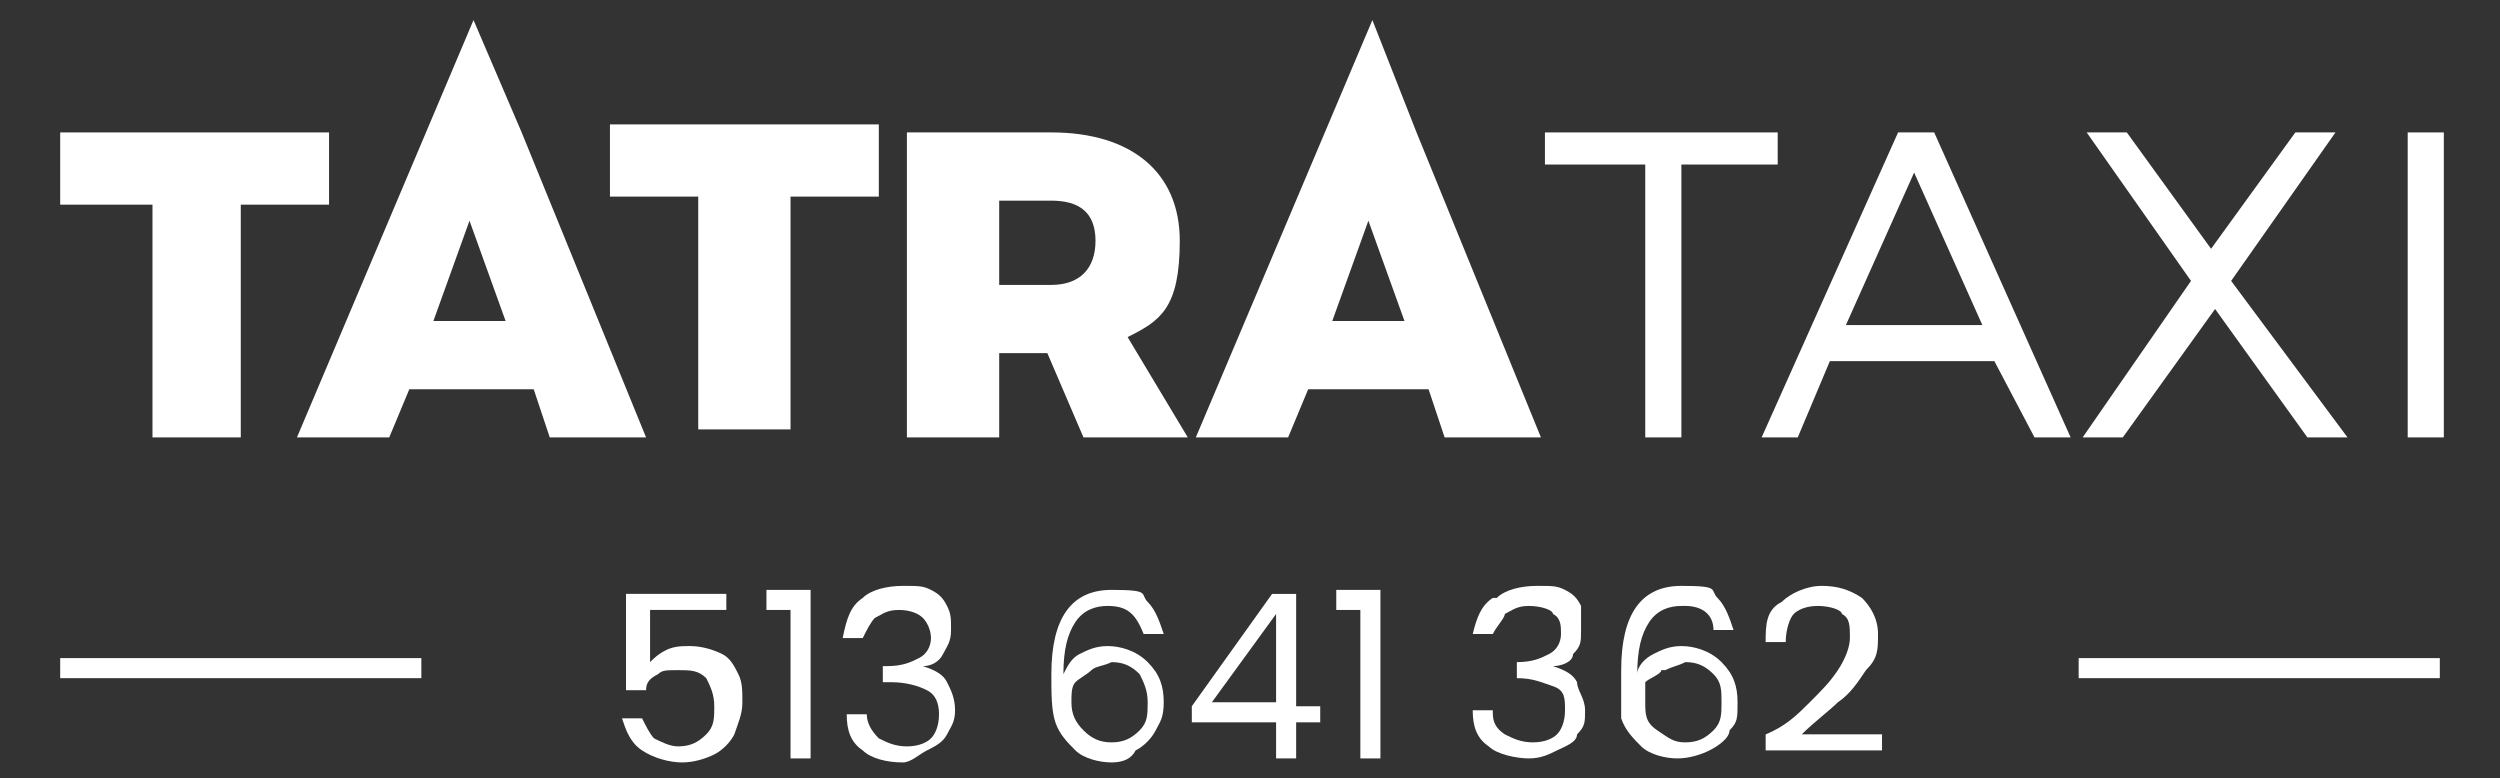
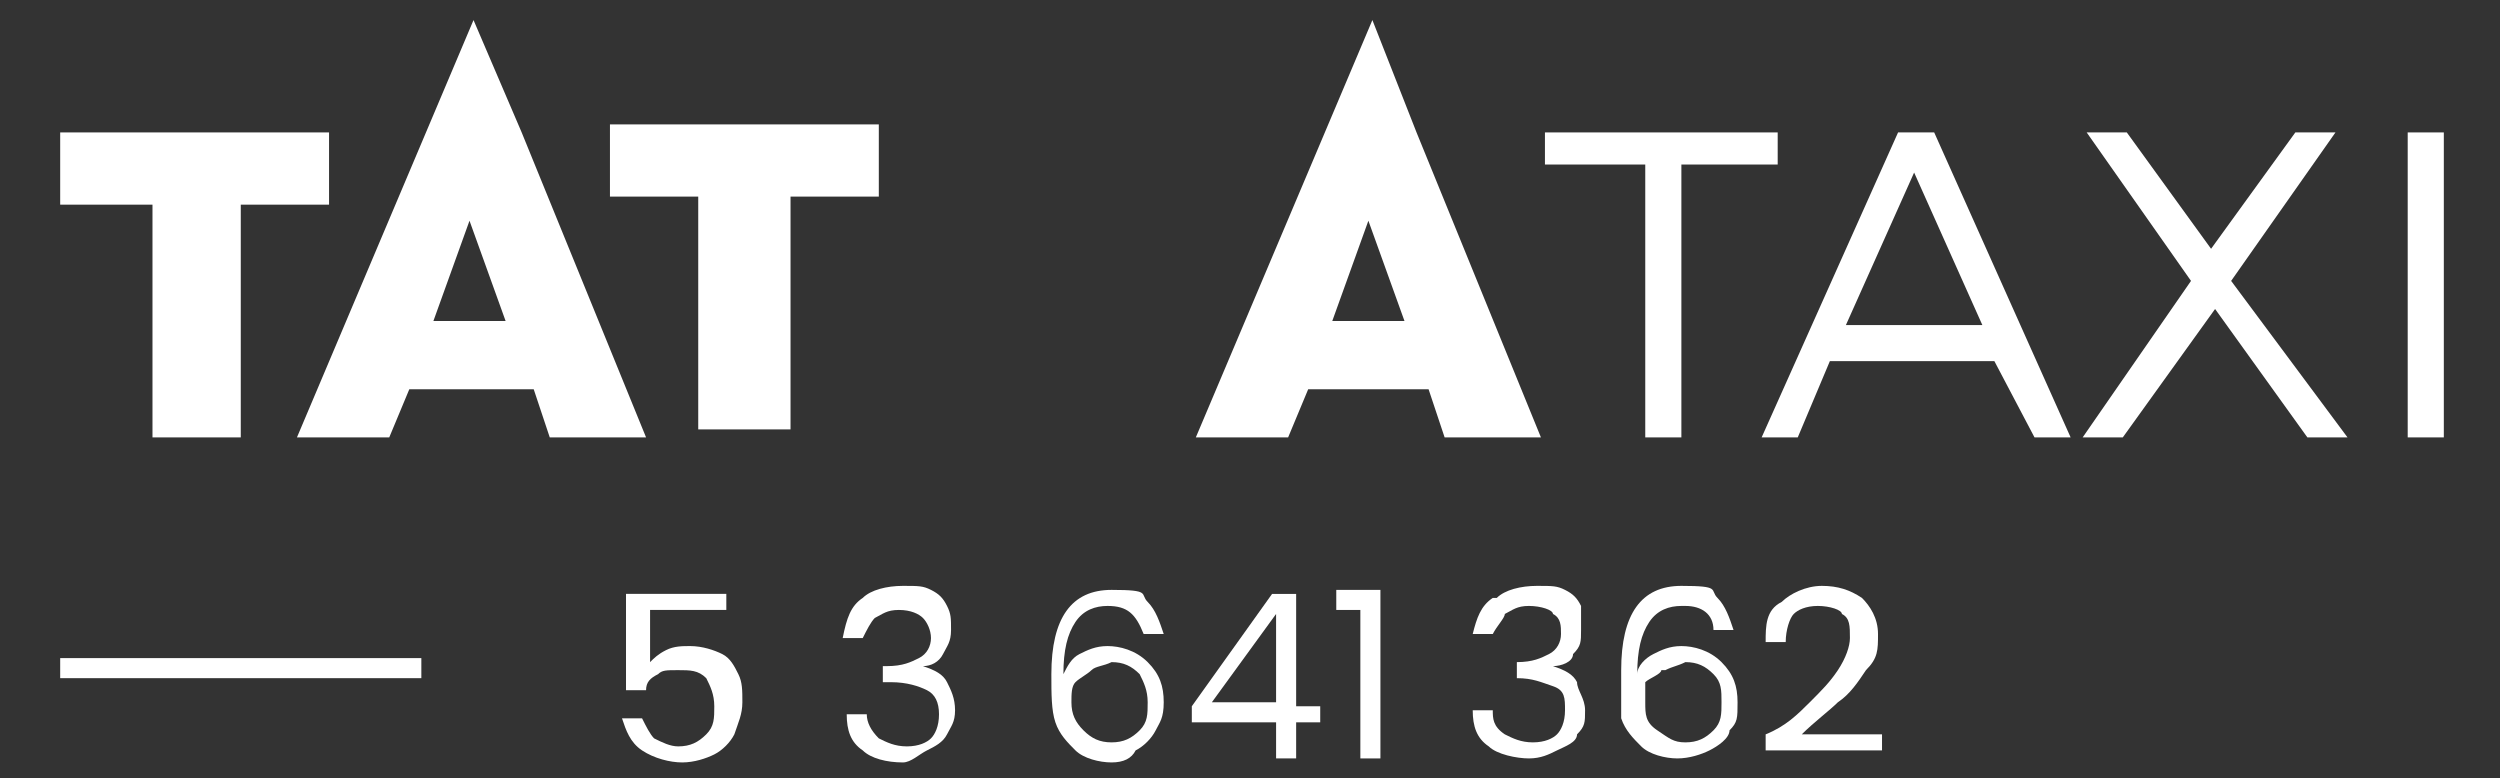
<svg xmlns="http://www.w3.org/2000/svg" id="Warstwa_1" version="1.1" viewBox="0 0 62.3 19.4">
  <rect x="0" y="0" width="62.3" height="19.4" fill="#333333" stroke="none" />
  <g>
    <path d="M18.2,15.2h-2v1.3c.1-.1.2-.2.4-.3.2-.1.4-.1.6-.1.3,0,.6.1.8.2.2.1.3.3.4.5s.1.4.1.7-.1.5-.2.8c-.1.2-.3.4-.5.5s-.5.2-.8.2-.7-.1-1-.3c-.3-.2-.4-.5-.5-.8h.5c.1.2.2.4.3.5.2.1.4.2.6.2.3,0,.5-.1.7-.3.2-.2.2-.4.2-.7s-.1-.5-.2-.7c-.2-.2-.4-.2-.7-.2s-.4,0-.5.1c-.2.1-.3.2-.3.4h-.5v-2.4h2.5v.4h.1Z" style="fill: #fff;" />
-     <path d="M19.1,15.2v-.5h1.1v4.2h-.5v-3.7h-.6Z" style="fill: #fff;" />
    <path d="M21.5,14.9c.2-.2.6-.3,1-.3s.5,0,.7.1.3.2.4.4.1.3.1.6-.1.4-.2.6c-.1.2-.3.3-.5.3h0c.3.1.5.2.6.4.1.2.2.4.2.7s-.1.4-.2.6-.3.3-.5.4-.4.3-.6.3c-.4,0-.8-.1-1-.3-.3-.2-.4-.5-.4-.9h.5c0,.2.1.4.3.6.2.1.4.2.7.2s.5-.1.6-.2.2-.3.2-.6-.1-.5-.3-.6c-.2-.1-.5-.2-.9-.2h-.2v-.4h.1c.4,0,.6-.1.8-.2.2-.1.3-.3.3-.5s-.1-.4-.2-.5-.3-.2-.6-.2-.4.1-.6.2c-.1.1-.2.3-.3.5h-.5c.1-.5.2-.8.5-1Z" style="fill: #fff;" />
    <path d="M27.6,15.1c-.3,0-.6.1-.8.4-.2.3-.3.7-.3,1.3.1-.2.2-.4.4-.5.2-.1.4-.2.7-.2s.7.1,1,.4.4.6.4,1-.1.5-.2.7-.3.4-.5.5c-.1.2-.3.3-.6.3s-.7-.1-.9-.3-.4-.4-.5-.7c-.1-.3-.1-.7-.1-1.2,0-1.4.5-2.1,1.5-2.1s.7.1.9.3c.2.2.3.5.4.8h-.5c-.2-.5-.4-.7-.9-.7ZM27.2,16.7c-.1.1-.3.2-.4.3-.1.1-.1.3-.1.5,0,.3.1.5.3.7.2.2.4.3.7.3s.5-.1.7-.3c.2-.2.2-.4.2-.7s-.1-.5-.2-.7c-.2-.2-.4-.3-.7-.3-.2.1-.4.1-.5.2Z" style="fill: #fff;" />
    <path d="M29.7,18v-.4l2-2.8h.6v2.8h.6v.4h-.6v.9h-.5v-.9h-2.1ZM31.8,15.3l-1.6,2.2h1.6v-2.2Z" style="fill: #fff;" />
    <path d="M33.3,15.2v-.5h1.1v4.2h-.5v-3.7h-.6Z" style="fill: #fff;" />
    <path d="M37.3,14.9c.2-.2.6-.3,1-.3s.5,0,.7.1.3.2.4.4c0,.2,0,.3,0,.6s0,.4-.2.6c0,.2-.3.3-.5.3h0c.3.1.5.2.6.4,0,.2.2.4.2.7s0,.4-.2.6c0,.2-.3.3-.5.4s-.4.2-.7.2-.8-.1-1-.3c-.3-.2-.4-.5-.4-.9h.5c0,.2,0,.4.3.6.2.1.4.2.7.2s.5-.1.6-.2.2-.3.2-.6,0-.5-.3-.6-.5-.2-.9-.2h0v-.4h0c.4,0,.6-.1.8-.2s.3-.3.3-.5,0-.4-.2-.5c0-.1-.3-.2-.6-.2s-.4.1-.6.2c0,.1-.2.3-.3.5h-.5c.1-.4.2-.7.5-.9Z" style="fill: #fff;" />
    <path d="M41.9,15.1c-.3,0-.6.1-.8.4-.2.3-.3.7-.3,1.3,0-.2.2-.4.4-.5s.4-.2.7-.2.7.1,1,.4.4.6.4,1,0,.5-.2.7c0,.2-.3.4-.5.5s-.5.2-.8.2-.7-.1-.9-.3c-.2-.2-.4-.4-.5-.7,0-.3,0-.7,0-1.2,0-1.4.5-2.1,1.5-2.1s.7.1.9.3.3.5.4.8h-.5c0-.4-.3-.6-.7-.6ZM41.4,16.7c0,.1-.3.2-.4.3,0,.1,0,.3,0,.5,0,.3,0,.5.3.7s.4.3.7.3.5-.1.7-.3c.2-.2.2-.4.2-.7s0-.5-.2-.7c-.2-.2-.4-.3-.7-.3-.2.1-.3.1-.5.2Z" style="fill: #fff;" />
    <path d="M45.1,17.5c.3-.3.5-.5.7-.8s.3-.6.3-.8c0-.3,0-.5-.2-.6,0-.1-.3-.2-.6-.2s-.5.1-.6.2-.2.4-.2.7h-.5c0-.4,0-.8.4-1,.2-.2.6-.4,1-.4s.7.1,1,.3c.2.2.4.5.4.9s0,.6-.3.9c-.2.3-.4.6-.7.8-.2.2-.6.5-.9.8h2v.4h-2.9v-.4c.5-.2.8-.5,1.1-.8Z" style="fill: #fff;" />
  </g>
  <g>
    <path d="M6,5.1v5.8h-2.2v-5.8H1.5v-1.8h6.7v1.8h-2.2Z" style="fill: #fff;" />
    <path d="M10.2,9.7l-.5,1.2h-2.3L11.8.5l1.2,2.8,3.1,7.6h-2.4l-.4-1.2h-3.1ZM11.7,5.5l-.9,2.5h1.8l-.9-2.5Z" style="fill: #fff;" />
    <path d="M19.7,4.9v5.8h-2.3v-5.8h-2.2v-1.8h6.7v1.8s-2.2,0-2.2,0Z" style="fill: #fff;" />
-     <path d="M26.1,8.8h-1.2v2.1h-2.3V3.3h3.6c2,0,3.2,1,3.2,2.7s-.5,2-1.3,2.4l1.5,2.5h-2.6l-.9-2.1ZM26.2,7.1c.7,0,1.1-.4,1.1-1.1s-.4-1-1.1-1h-1.3v2.1h1.3Z" style="fill: #fff;" />
    <path d="M32.6,9.7l-.5,1.2h-2.3L34.2.5l1.1,2.8,3.1,7.6h-2.4l-.4-1.2h-3ZM34.1,5.5l-.9,2.5h1.8l-.9-2.5Z" style="fill: #fff;" />
    <path d="M41.9,4.1v6.8h-.9v-6.8h-2.5v-.8h5.8v.8h-2.4Z" style="fill: #fff;" />
    <path d="M45.6,9l-.8,1.9h-.9l3.4-7.6h.9l3.4,7.6h-.9l-1-1.9h-4.1ZM47.7,4.3l-1.7,3.8h3.4l-1.7-3.8Z" style="fill: #fff;" />
    <path d="M58.5,10.9h-1l-2.3-3.2-2.3,3.2h-1l2.7-3.9-2.6-3.7h1l2.1,2.9,2.1-2.9h1l-2.6,3.7,2.9,3.9Z" style="fill: #fff;" />
    <path d="M60,10.9V3.3h.9v7.6h-.9Z" style="fill: #fff;" />
  </g>
  <rect x="1.5" y="16.4" width="9" height=".5" style="fill: #fff;" />
-   <rect x="51.8" y="16.4" width="9" height=".5" style="fill: #fff;" />
</svg>